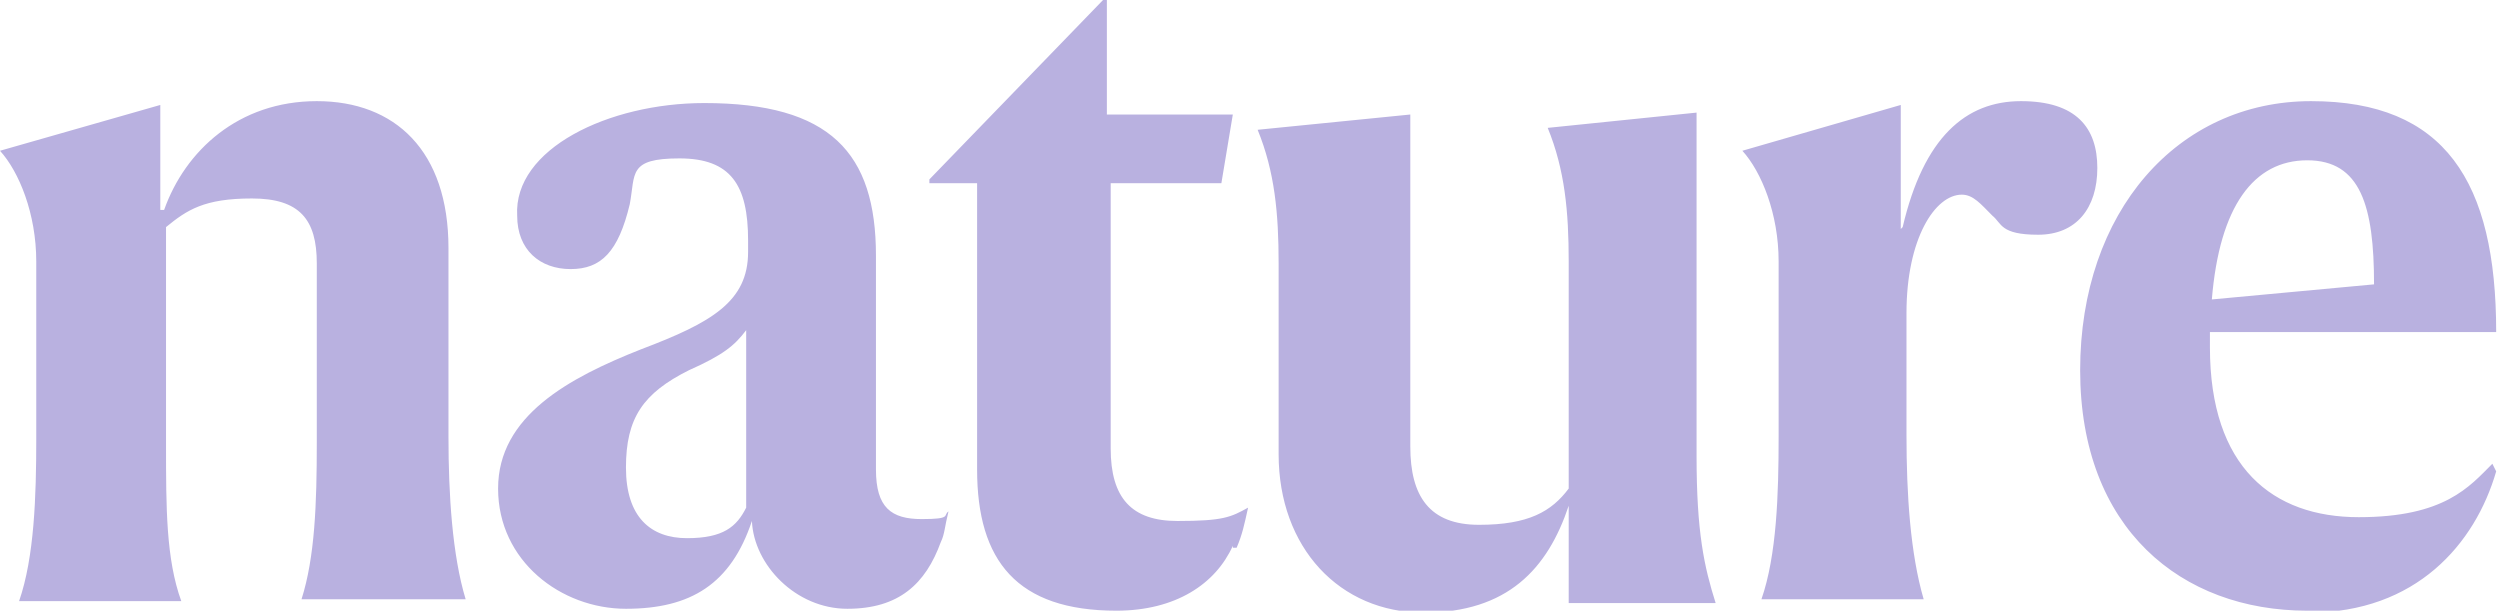
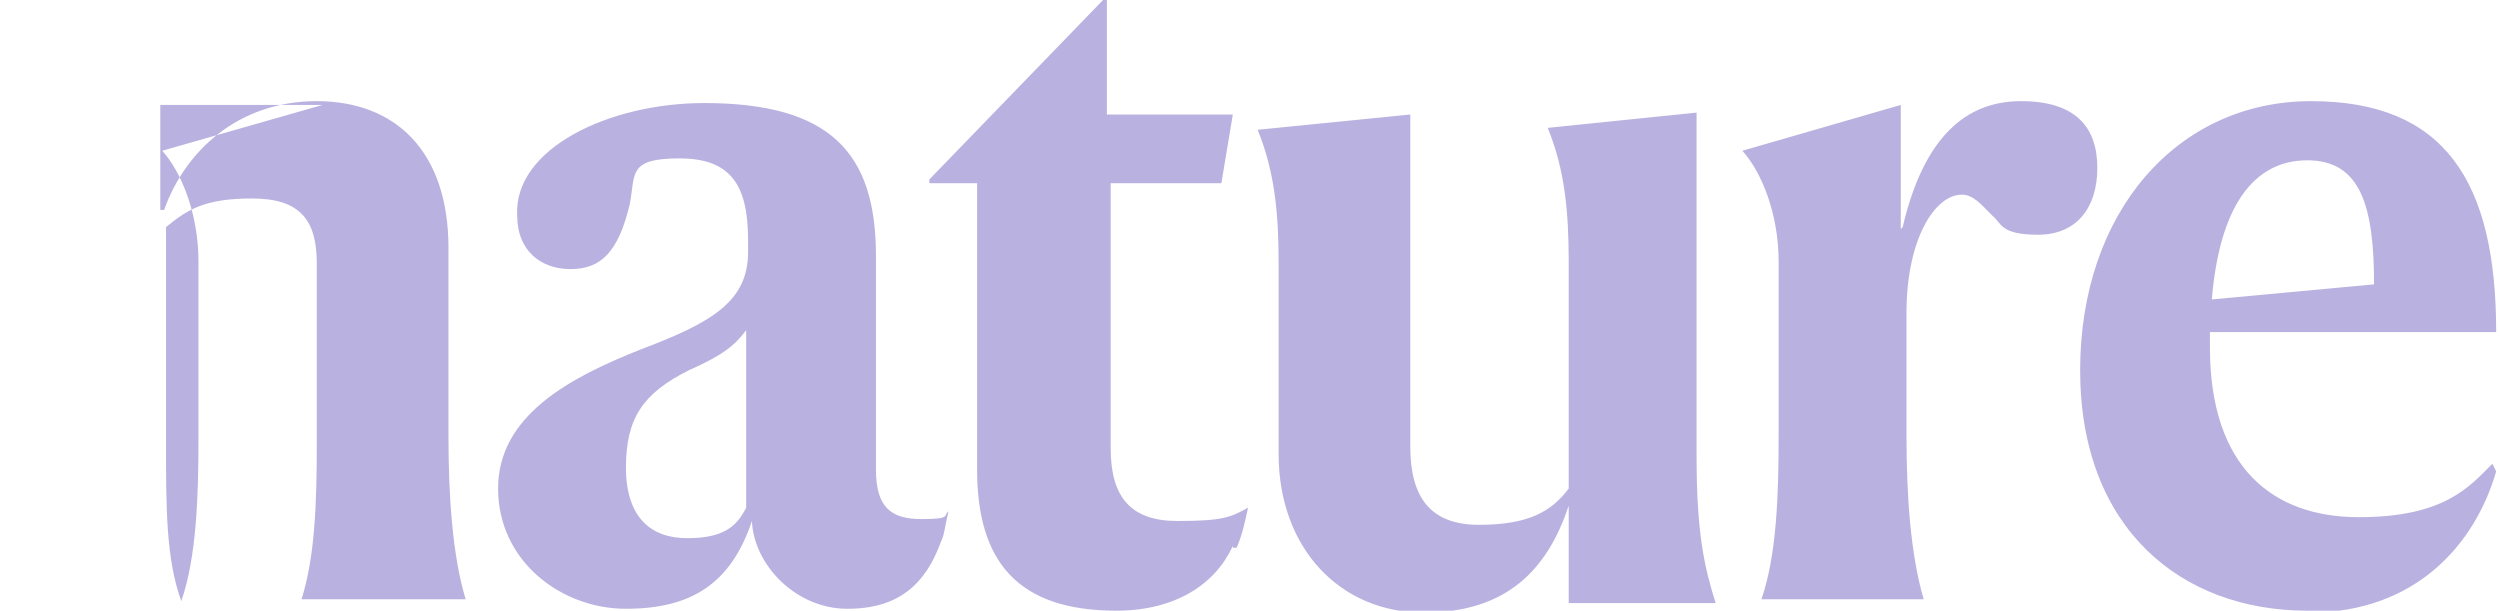
<svg xmlns="http://www.w3.org/2000/svg" id="Layer_1" viewBox="0 0 131 32">
  <defs>
    <style>      .st0 {        fill: #b9b1e0;      }    </style>
  </defs>
-   <path class="st0" d="M8.4,5.5v5.5h.2c1.1-3.1,3.9-5.7,8-5.7s6.9,2.6,6.9,7.7v9.9c0,3,.2,6.2.9,8.5h-8.6c.7-2.2.8-5,.8-8.2v-9.4c0-2.3-.9-3.4-3.4-3.4s-3.4.6-4.5,1.5v11.4c0,3.3,0,6,.8,8.2H1c.8-2.3.9-5.5.9-8.5v-9.3c0-2.5-.9-4.7-1.9-5.8,0,0,8.4-2.4,8.4-2.4ZM39.1,26.6v-9.3c-.6.8-1.2,1.3-3,2.1-2.4,1.2-3.3,2.5-3.3,5.1s1.3,3.7,3.2,3.7,2.6-.6,3.1-1.6ZM36.9,5.4c6.6,0,9,2.6,9,8v11.2c0,2,.8,2.6,2.4,2.6s1.1-.2,1.4-.4c-.2.8-.2,1.2-.4,1.6-.8,2.2-2.2,3.5-4.9,3.5s-4.9-2.3-5-4.6h0c-1.1,3.3-3.2,4.6-6.6,4.6s-6.7-2.5-6.7-6.3,3.7-5.8,7.5-7.3c3.7-1.4,5.6-2.5,5.6-5.1v-.6c0-2.9-.9-4.3-3.6-4.3s-2.3.8-2.6,2.4c-.6,2.5-1.5,3.4-3.1,3.4s-2.8-1-2.8-2.8c-.2-3.5,4.8-5.9,9.8-5.9ZM64.6,28.6c-.9,2-3,3.4-6.1,3.4-5.2,0-7.3-2.6-7.3-7.4v-15h-2.5v-.2L57.8,0h.2v6h6.6l-.6,3.6h-5.8v13.9c0,2.6,1.1,3.8,3.5,3.8s2.8-.2,3.7-.7c-.2.9-.3,1.4-.6,2.1h-.2ZM73.9,5.8v17.6c0,2.6,1,4.1,3.6,4.1s3.8-.7,4.7-1.9v-11.9c0-2.6-.2-4.8-1.1-7l7.8-.8v18c0,4,.4,5.8,1,7.7h-7.7v-5.1h0c-1.1,3.3-3.2,5.6-7.6,5.6s-7.6-3.4-7.6-8.3v-10c0-2.6-.2-4.8-1.1-7l8-.8v-.2ZM99.7,11.9c1.1-4.7,3.3-6.6,6.2-6.6s4,1.4,4,3.5-1.1,3.5-3.1,3.5-1.9-.6-2.4-1c-.6-.6-1-1.1-1.6-1.1-1.4,0-2.9,2.3-2.9,6.2v6.4c0,3.1.2,6.2.9,8.6h-8.5c.8-2.3.9-5.5.9-8.5v-9.2c0-2.5-.9-4.7-1.9-5.8l8.3-2.4h0v6.5h0ZM115.8,15.7l8.6-.8c0-4.1-.7-6.5-3.5-6.5s-4.6,2.4-5,7.3h0ZM120.9,32c-6.6,0-11.9-4.3-11.9-12.6s5.1-14.1,12.1-14.1,9.7,4.2,9.7,12.1h-15v.8c0,6.3,3.3,8.9,7.8,8.9s5.8-1.6,7-2.8l.2.4c-1.1,3.8-4.2,7.4-9.8,7.4h0Z" />
+   <path class="st0" d="M8.4,5.5v5.5h.2c1.1-3.1,3.9-5.7,8-5.7s6.9,2.6,6.9,7.7v9.9c0,3,.2,6.2.9,8.5h-8.6c.7-2.2.8-5,.8-8.2v-9.4c0-2.3-.9-3.4-3.4-3.4s-3.4.6-4.5,1.5v11.4c0,3.3,0,6,.8,8.2c.8-2.3.9-5.5.9-8.5v-9.3c0-2.5-.9-4.7-1.9-5.8,0,0,8.4-2.4,8.4-2.4ZM39.1,26.6v-9.3c-.6.8-1.2,1.3-3,2.1-2.4,1.2-3.3,2.5-3.3,5.1s1.3,3.7,3.2,3.7,2.6-.6,3.1-1.6ZM36.9,5.4c6.6,0,9,2.6,9,8v11.2c0,2,.8,2.6,2.4,2.6s1.1-.2,1.4-.4c-.2.8-.2,1.2-.4,1.6-.8,2.2-2.2,3.5-4.9,3.5s-4.9-2.3-5-4.6h0c-1.1,3.3-3.2,4.6-6.6,4.6s-6.7-2.5-6.7-6.3,3.7-5.8,7.5-7.3c3.7-1.4,5.6-2.5,5.6-5.1v-.6c0-2.9-.9-4.3-3.6-4.3s-2.3.8-2.6,2.4c-.6,2.5-1.5,3.4-3.1,3.4s-2.8-1-2.8-2.8c-.2-3.5,4.8-5.9,9.8-5.9ZM64.6,28.6c-.9,2-3,3.4-6.1,3.4-5.2,0-7.3-2.6-7.3-7.4v-15h-2.5v-.2L57.8,0h.2v6h6.6l-.6,3.6h-5.8v13.9c0,2.6,1.1,3.8,3.5,3.8s2.8-.2,3.7-.7c-.2.9-.3,1.4-.6,2.1h-.2ZM73.9,5.8v17.6c0,2.6,1,4.1,3.6,4.1s3.8-.7,4.7-1.9v-11.9c0-2.6-.2-4.8-1.1-7l7.8-.8v18c0,4,.4,5.8,1,7.7h-7.7v-5.1h0c-1.1,3.3-3.2,5.6-7.6,5.6s-7.6-3.4-7.6-8.3v-10c0-2.6-.2-4.8-1.1-7l8-.8v-.2ZM99.7,11.9c1.1-4.7,3.3-6.6,6.2-6.6s4,1.4,4,3.5-1.1,3.5-3.1,3.5-1.9-.6-2.4-1c-.6-.6-1-1.1-1.6-1.1-1.4,0-2.9,2.3-2.9,6.2v6.4c0,3.1.2,6.2.9,8.6h-8.5c.8-2.3.9-5.5.9-8.5v-9.2c0-2.5-.9-4.7-1.9-5.8l8.3-2.4h0v6.5h0ZM115.8,15.7l8.6-.8c0-4.1-.7-6.5-3.5-6.5s-4.6,2.4-5,7.3h0ZM120.9,32c-6.6,0-11.9-4.3-11.9-12.6s5.1-14.1,12.1-14.1,9.7,4.2,9.7,12.1h-15v.8c0,6.3,3.3,8.9,7.8,8.9s5.8-1.6,7-2.8l.2.4c-1.1,3.8-4.2,7.4-9.8,7.4h0Z" />
</svg>